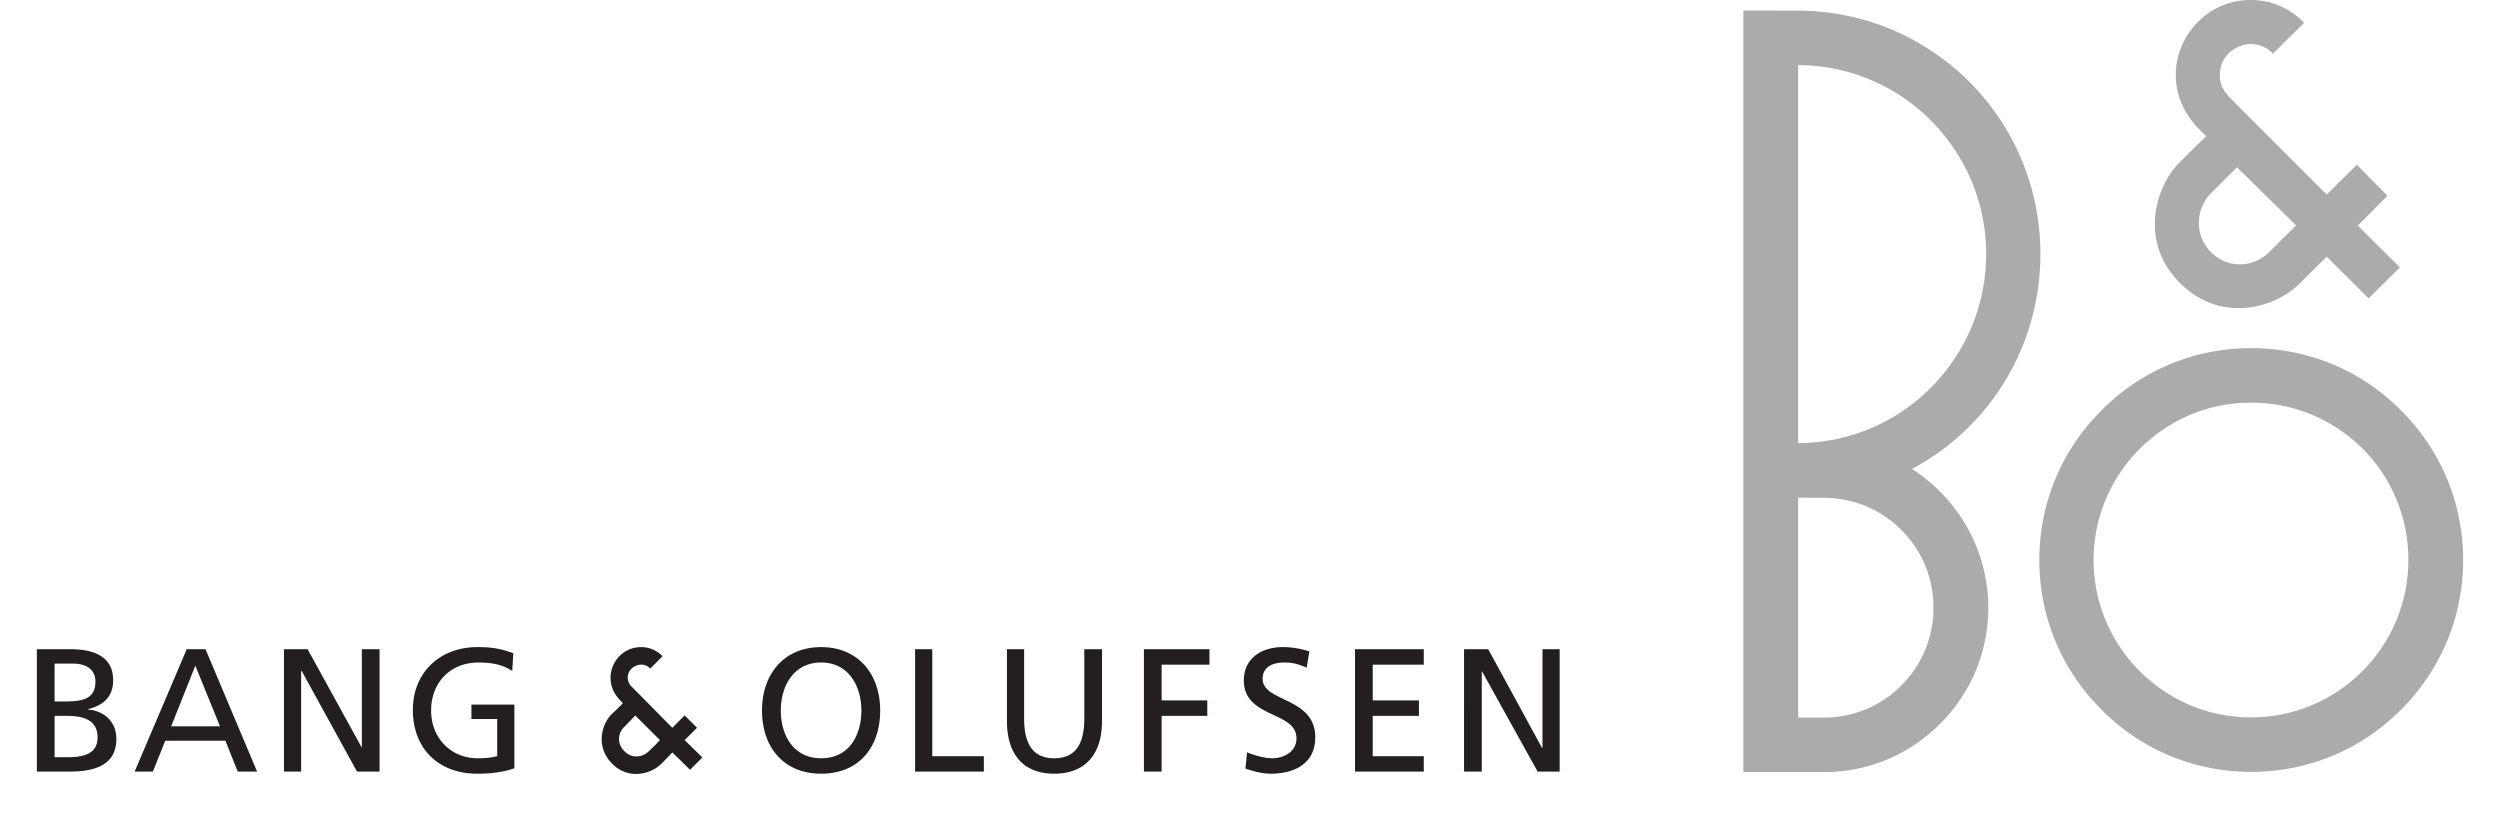
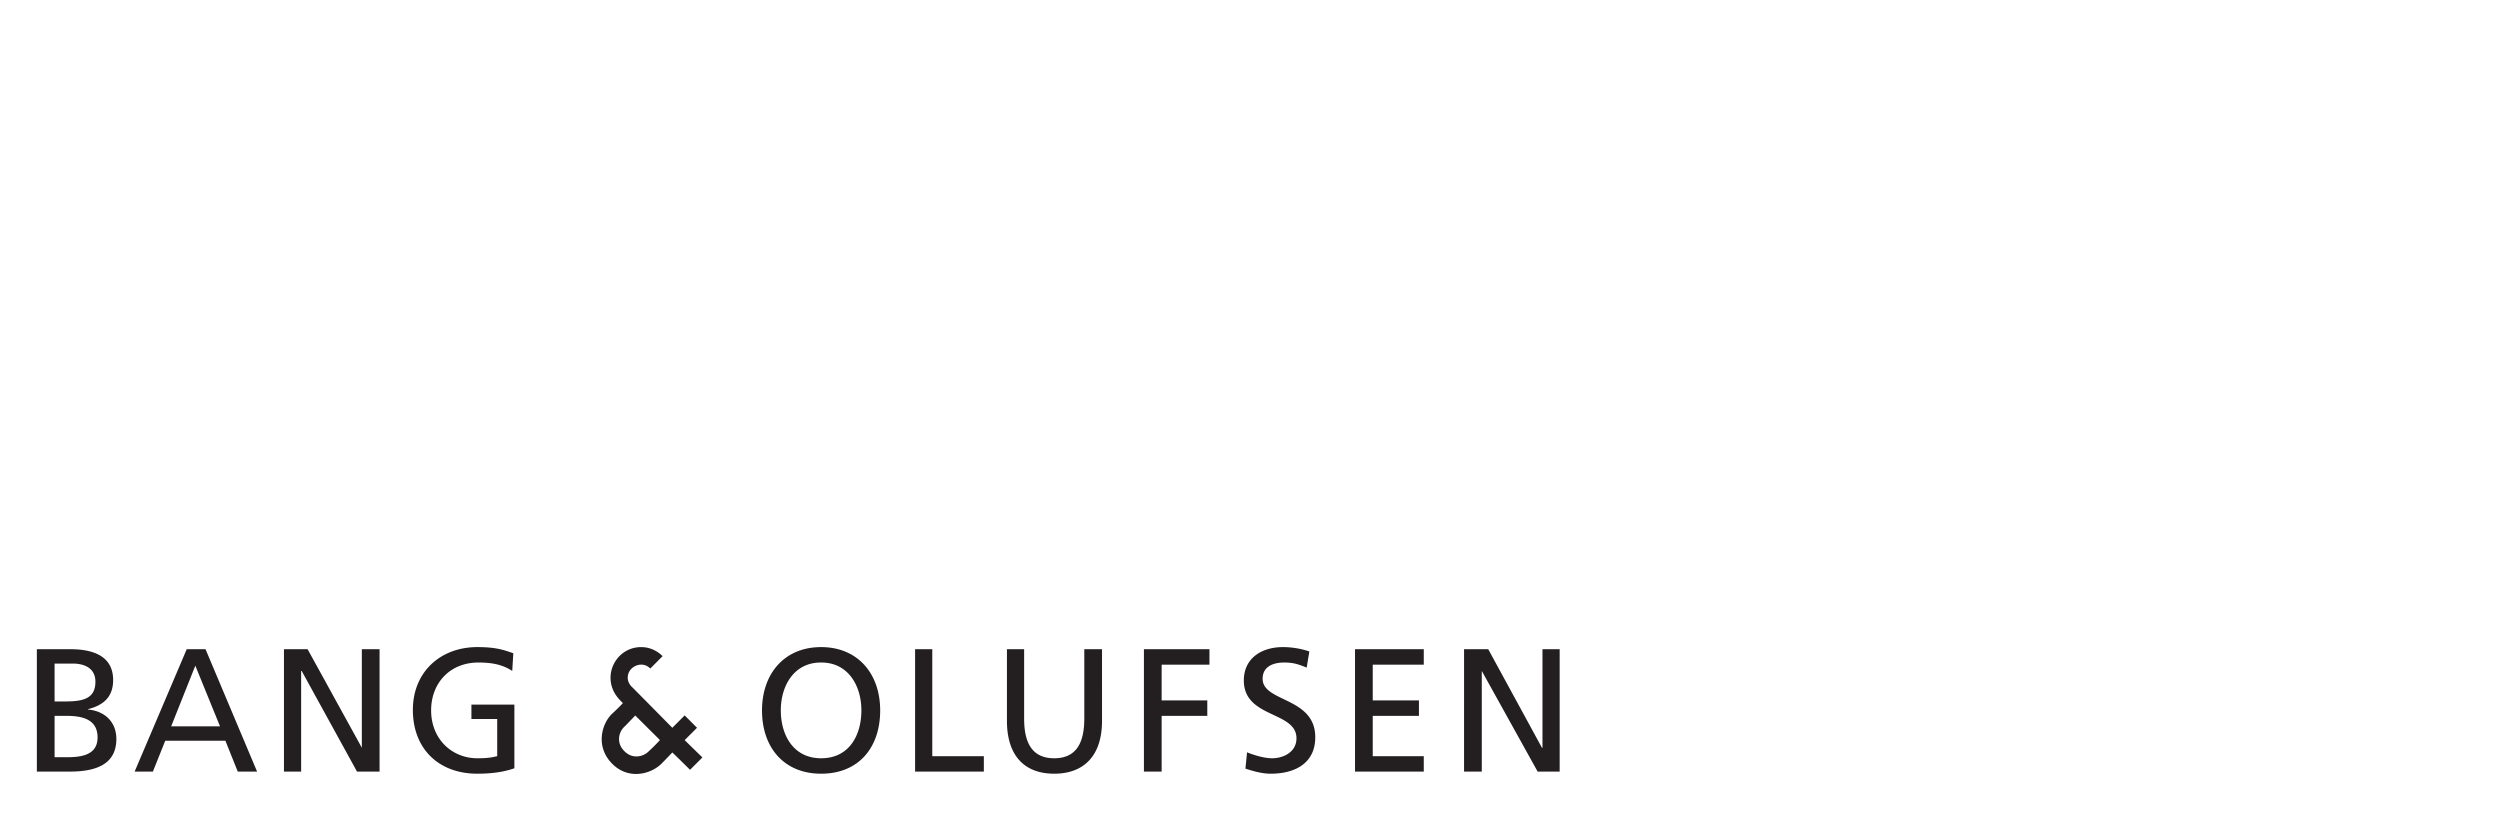
<svg xmlns="http://www.w3.org/2000/svg" height="819" viewBox="3.547 3.548 560.366 189.154" width="2500">
-   <path d="m514.91 181.818c13.15 0 25.432-5.09 34.613-14.331 9.304-9.243 14.39-21.53 14.39-34.6s-5.086-25.357-14.39-34.599c-9.18-9.241-21.462-14.331-34.612-14.331-13.026 0-25.308 5.09-34.488 14.331-9.304 9.242-14.39 21.53-14.39 34.599 0 13.07 5.086 25.357 14.39 34.6 9.18 9.24 21.462 14.33 34.488 14.33zm-36.348-48.931c0-9.709 3.846-18.836 10.669-25.7 6.947-6.866 16.003-10.646 25.68-10.646 9.8 0 18.856 3.78 25.804 10.645 6.823 6.865 10.544 15.992 10.544 25.701 0 20.041-16.251 36.348-36.348 36.348-9.677 0-18.733-3.782-25.68-10.647-6.823-6.865-10.669-15.992-10.669-25.701zm-29.277-7.693a37.945 37.945 0 0 1 4.962 18.707c0 10.141-3.97 19.675-11.165 26.846-7.196 7.17-16.624 11.12-26.797 11.12h-18.608v-175.884h.124l12.281.01c15.011 0 29.154 5.85 39.823 16.472 10.545 10.623 16.375 24.746 16.375 39.768 0 20.821-11.289 39.8-29.65 49.619 5.211 3.337 9.553 7.938 12.655 13.342zm-8.312-32.092c8.187-8.246 12.778-19.21 12.778-30.87s-4.59-22.624-12.778-30.868c-8.188-8.2-19.105-12.731-30.642-12.783v87.303c11.537-.053 22.454-4.584 30.642-12.782zm-30.642 76.18h5.954c14.019 0 25.308-11.385 25.308-25.381 0-6.78-2.605-13.154-7.443-17.949-4.715-4.793-11.166-7.433-17.865-7.433l-5.954-.035zm116.861-160.471-.124.14-2.853 2.804-4.094 4.06-.124.146-.124-.148c-.62-.628-2.233-2.087-5.086-2.087-1.737 0-3.722.838-5.087 2.188-.868.915-1.985 2.51-1.985 4.917 0 2.26.869 3.695 2.11 5.052 2.48 2.506 22.578 22.6 22.578 22.6l6.823-6.77.124-.143.124.142 6.823 6.913.124.143-.124.141-6.699 6.734 9.552 9.527.125.142-.125.143-6.947 6.887-.124.143-.124-.143-9.552-9.529c-1.489 1.535-3.226 3.169-6.079 6.068-3.226 3.227-7.94 5.385-12.654 5.772-3.97.325-9.8-.404-15.135-5.725-3.846-3.792-5.83-8.492-5.83-13.592 0-5.27 2.233-10.745 5.706-14.292l3.846-3.801 2.357-2.267c-.124-.121-.372-.257-.496-.427-1.985-1.888-6.575-6.312-6.575-13.754 0-4.32 1.737-8.652 4.838-11.884 3.225-3.458 7.691-5.363 12.406-5.363 6.327 0 10.296 3.162 12.157 5.046zm-1.86 46.798-13.647-13.424-6.079 6.067c-1.736 1.759-2.729 4.317-2.729 6.843 0 2.497.993 4.788 2.73 6.625 4.217 4.201 10.048 3.485 13.522.048 2.853-2.861 5.582-5.526 6.203-6.159z" fill="#acabab" />
  <path d="m3.547 153.485h7.692c5.83 0 9.924 1.903 9.924 7.129 0 3.888-2.233 5.832-5.83 6.722v.081c3.846.325 6.575 2.836 6.575 6.805 0 6.075-5.087 7.532-10.793 7.532h-7.568zm4.094 24.948h2.978c3.721 0 6.947-.769 6.947-4.576 0-4.374-3.846-4.981-7.32-4.981h-2.605zm0-12.878h2.233c3.846 0 7.196-.365 7.196-4.537 0-3.362-2.854-4.212-5.21-4.212h-4.22zm30.519-12.07h4.34l11.91 28.27h-4.466l-2.854-7.129h-13.893l-2.853 7.128h-4.218zm1.984 3.808-5.582 14.013h11.288zm20.47-3.808h5.458l12.53 22.761v-22.76h4.094v28.268h-5.21l-12.778-23.247h-.125v23.247h-3.97zm52.724 5.022c-1.985-1.296-4.218-1.944-7.816-1.944-6.575 0-10.917 4.74-10.917 11.058 0 6.642 4.838 11.055 10.67 11.055 2.852 0 3.597-.282 4.59-.486v-8.586h-5.955v-3.32h9.924v14.701c-1.489.526-4.094 1.256-8.56 1.256-8.932 0-14.887-5.752-14.887-14.742 0-8.708 6.327-14.5 14.887-14.5 4.218 0 5.955.608 8.312 1.418zm71.332-5.507c8.56 0 13.647 6.237 13.647 14.62 0 8.587-4.962 14.62-13.646 14.62-8.56 0-13.647-6.033-13.647-14.62 0-8.383 5.087-14.62 13.647-14.62zm0 25.676c6.576 0 9.305-5.426 9.305-11.055 0-5.752-3.101-11.099-9.304-11.058-6.203-.04-9.305 5.306-9.305 11.058 0 5.63 2.854 11.055 9.305 11.055zm21.71-25.191h3.97v24.705h11.91v3.564h-15.88zm43.173 16.565c0 7.938-4.094 12.19-11.041 12.19-6.948 0-10.918-4.252-10.918-12.19v-16.565h3.97v16.039c0 5.427 1.737 9.152 6.948 9.152s6.947-3.725 6.947-9.152v-16.039h4.094zm9.676-16.565h15.135v3.565h-11.041v8.262h10.545v3.564h-10.545v12.878h-4.094zm37.589 4.253c-1.985-.81-3.101-1.175-5.21-1.175-2.357 0-4.962.81-4.962 3.767 0 5.427 12.157 4.172 12.157 13.487 0 6.034-4.714 8.424-10.296 8.424-1.985 0-3.97-.567-5.831-1.175l.372-3.767c1.365.567 3.846 1.377 5.83 1.377 2.358 0 5.583-1.295 5.583-4.617 0-6.317-12.157-4.576-12.157-13.365 0-5.021 3.97-7.695 9.056-7.695 1.86 0 4.094.324 6.079 1.012zm11.165-4.253h15.88v3.565h-11.786v8.262h10.67v3.564h-10.67v9.314h11.786v3.564h-15.88zm25.184 0h5.583l12.405 22.761h.124v-22.76h3.97v28.268h-5.086l-12.902-23.247v23.247h-4.094zm-178.767 27.854s-3.225-3.202-4.093-4.002c-.62.651-1.24 1.313-2.481 2.569-2.481 2.485-7.692 3.818-11.413.02-3.846-3.855-2.482-9.054-.125-11.426.993-.92 2.11-1.997 2.606-2.57-.497-.534-2.854-2.432-2.854-5.872 0-3.558 2.854-7.056 7.072-7.056 2.977 0 4.714 1.878 4.962 2.095-.248.207-2.481 2.516-2.853 2.842-.373-.326-.993-.89-2.11-.89-1.364 0-3.1 1.072-3.1 3.024 0 1.23.868 2.047.992 2.15 1.364 1.35 9.304 9.414 9.304 9.414l2.853-2.86 2.854 2.86-2.854 2.848 4.094 4.003zm-12.653-12.542s-1.117 1.195-2.481 2.569c-1.489 1.374-1.861 3.914 0 5.694 1.737 1.779 4.218 1.383 5.582.019a41.882 41.882 0 0 0 2.606-2.61z" fill="#231f20" />
</svg>